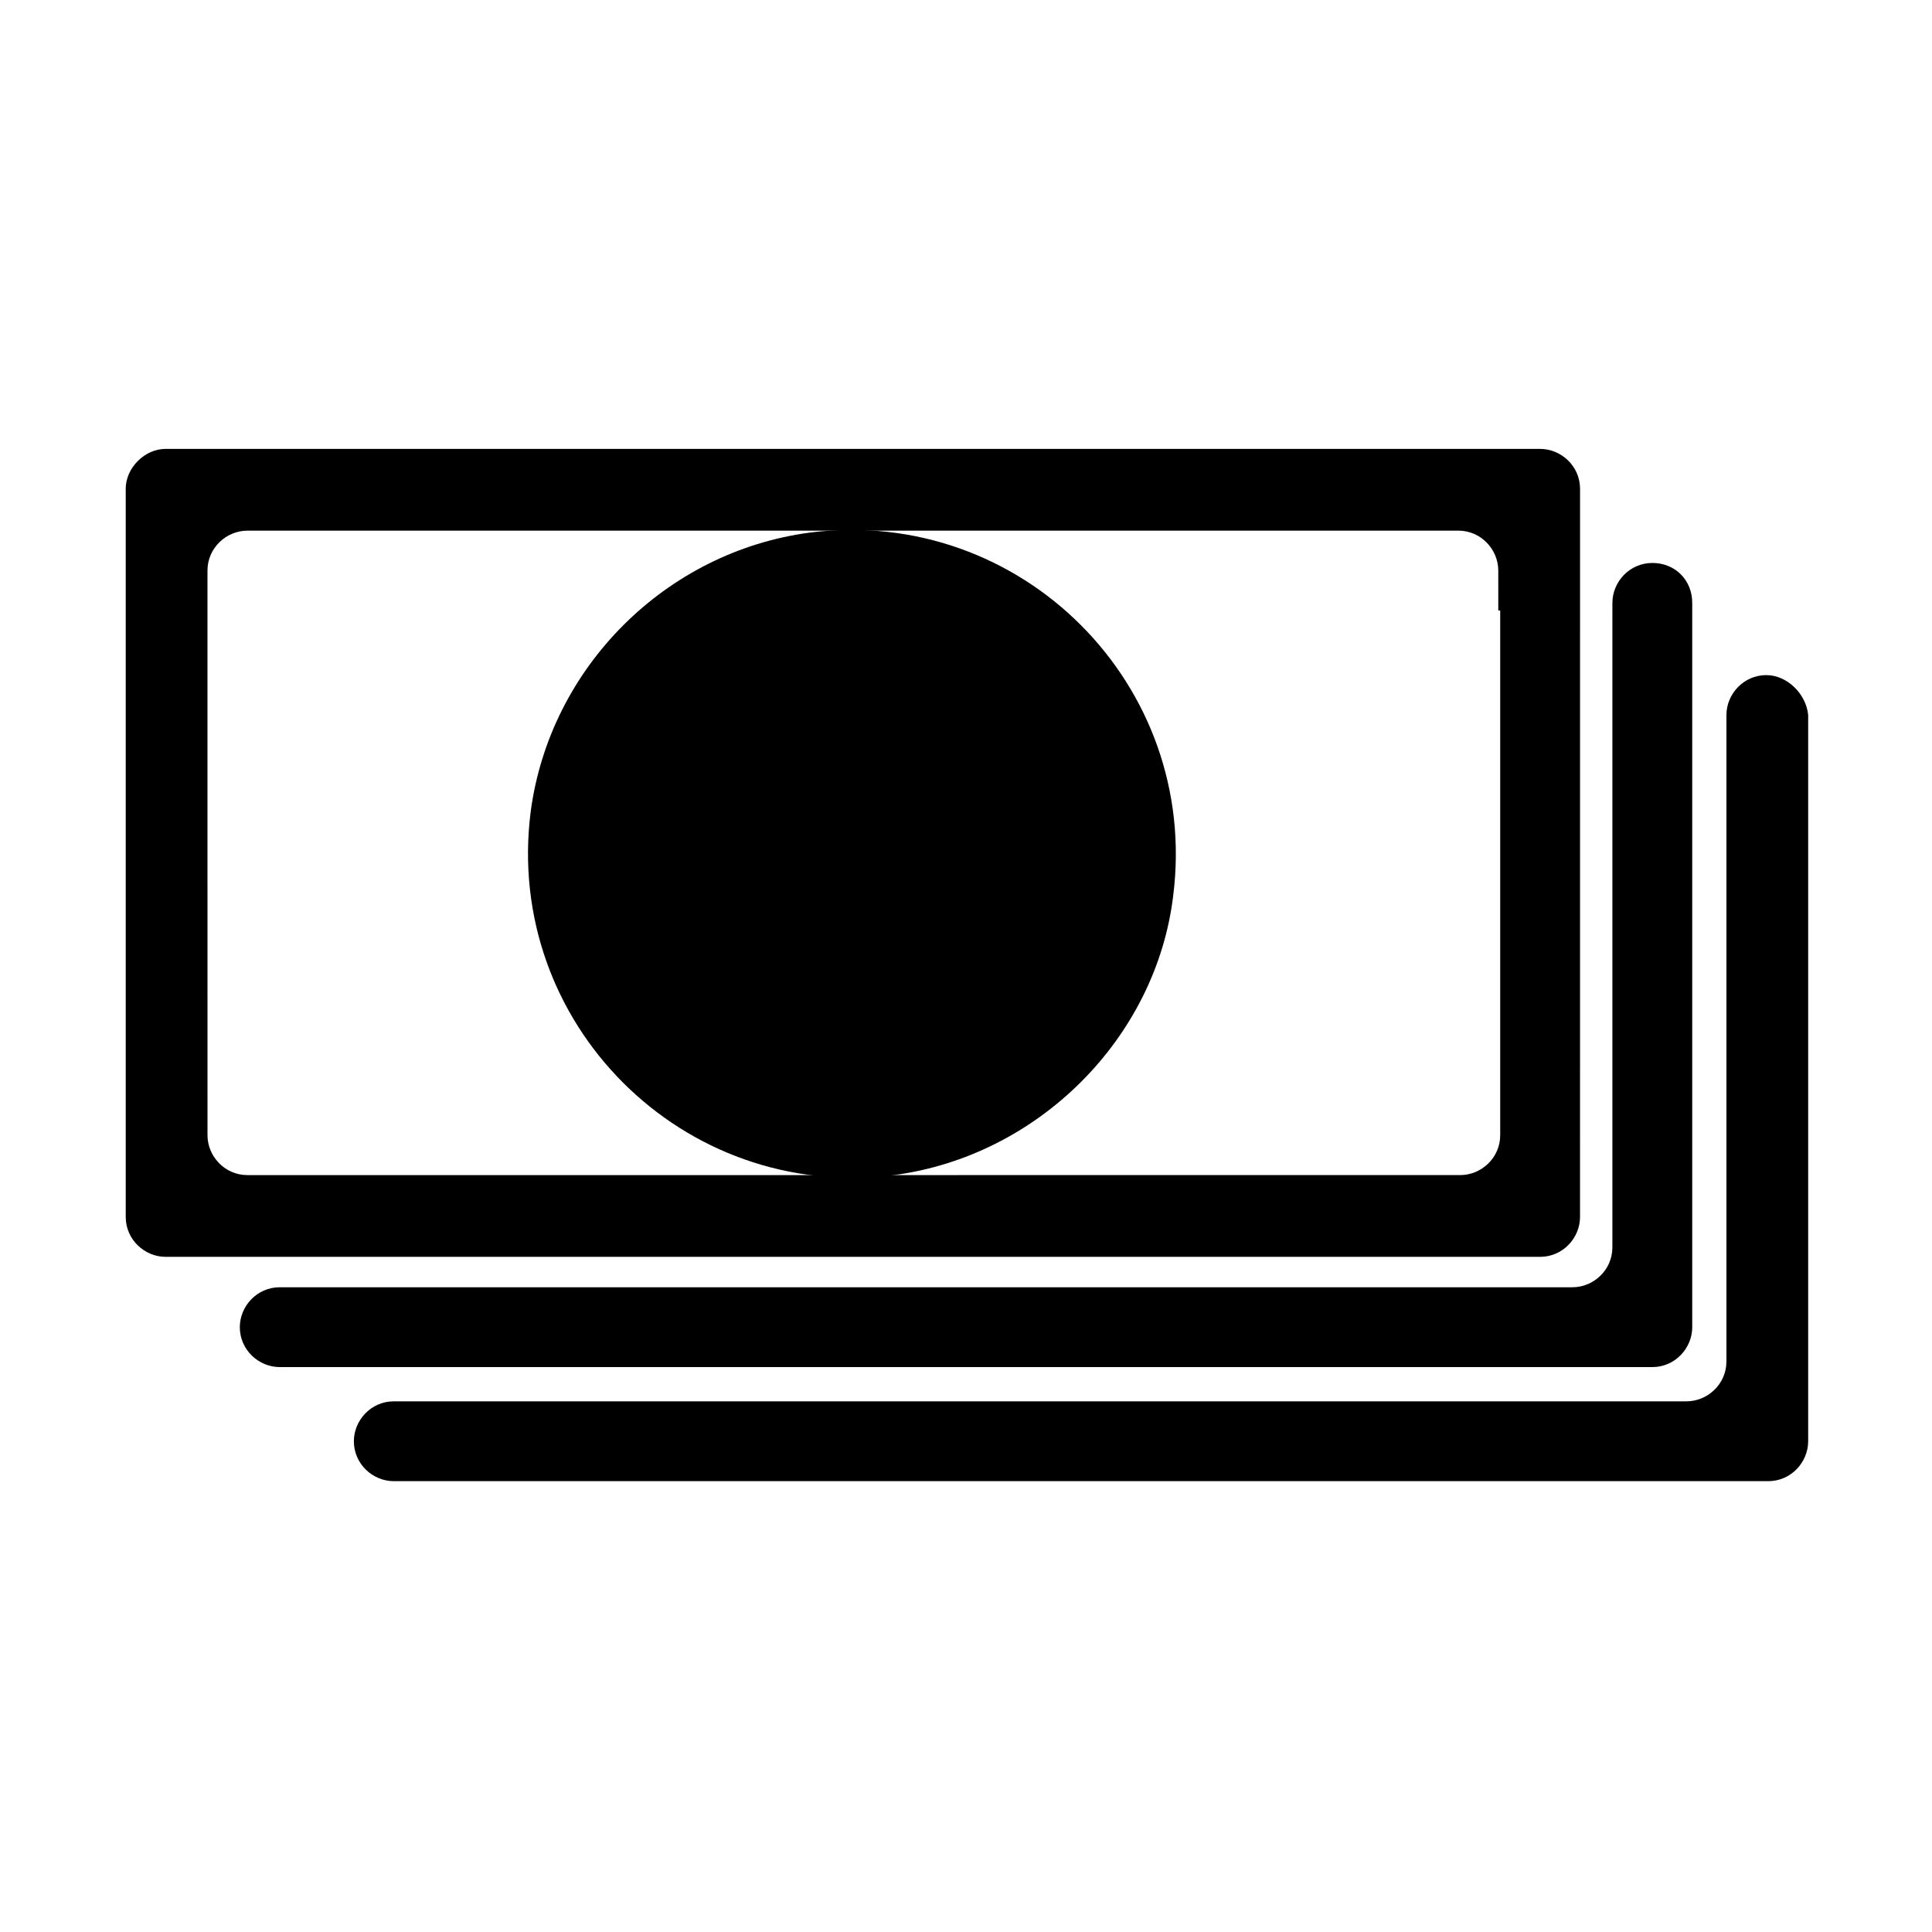
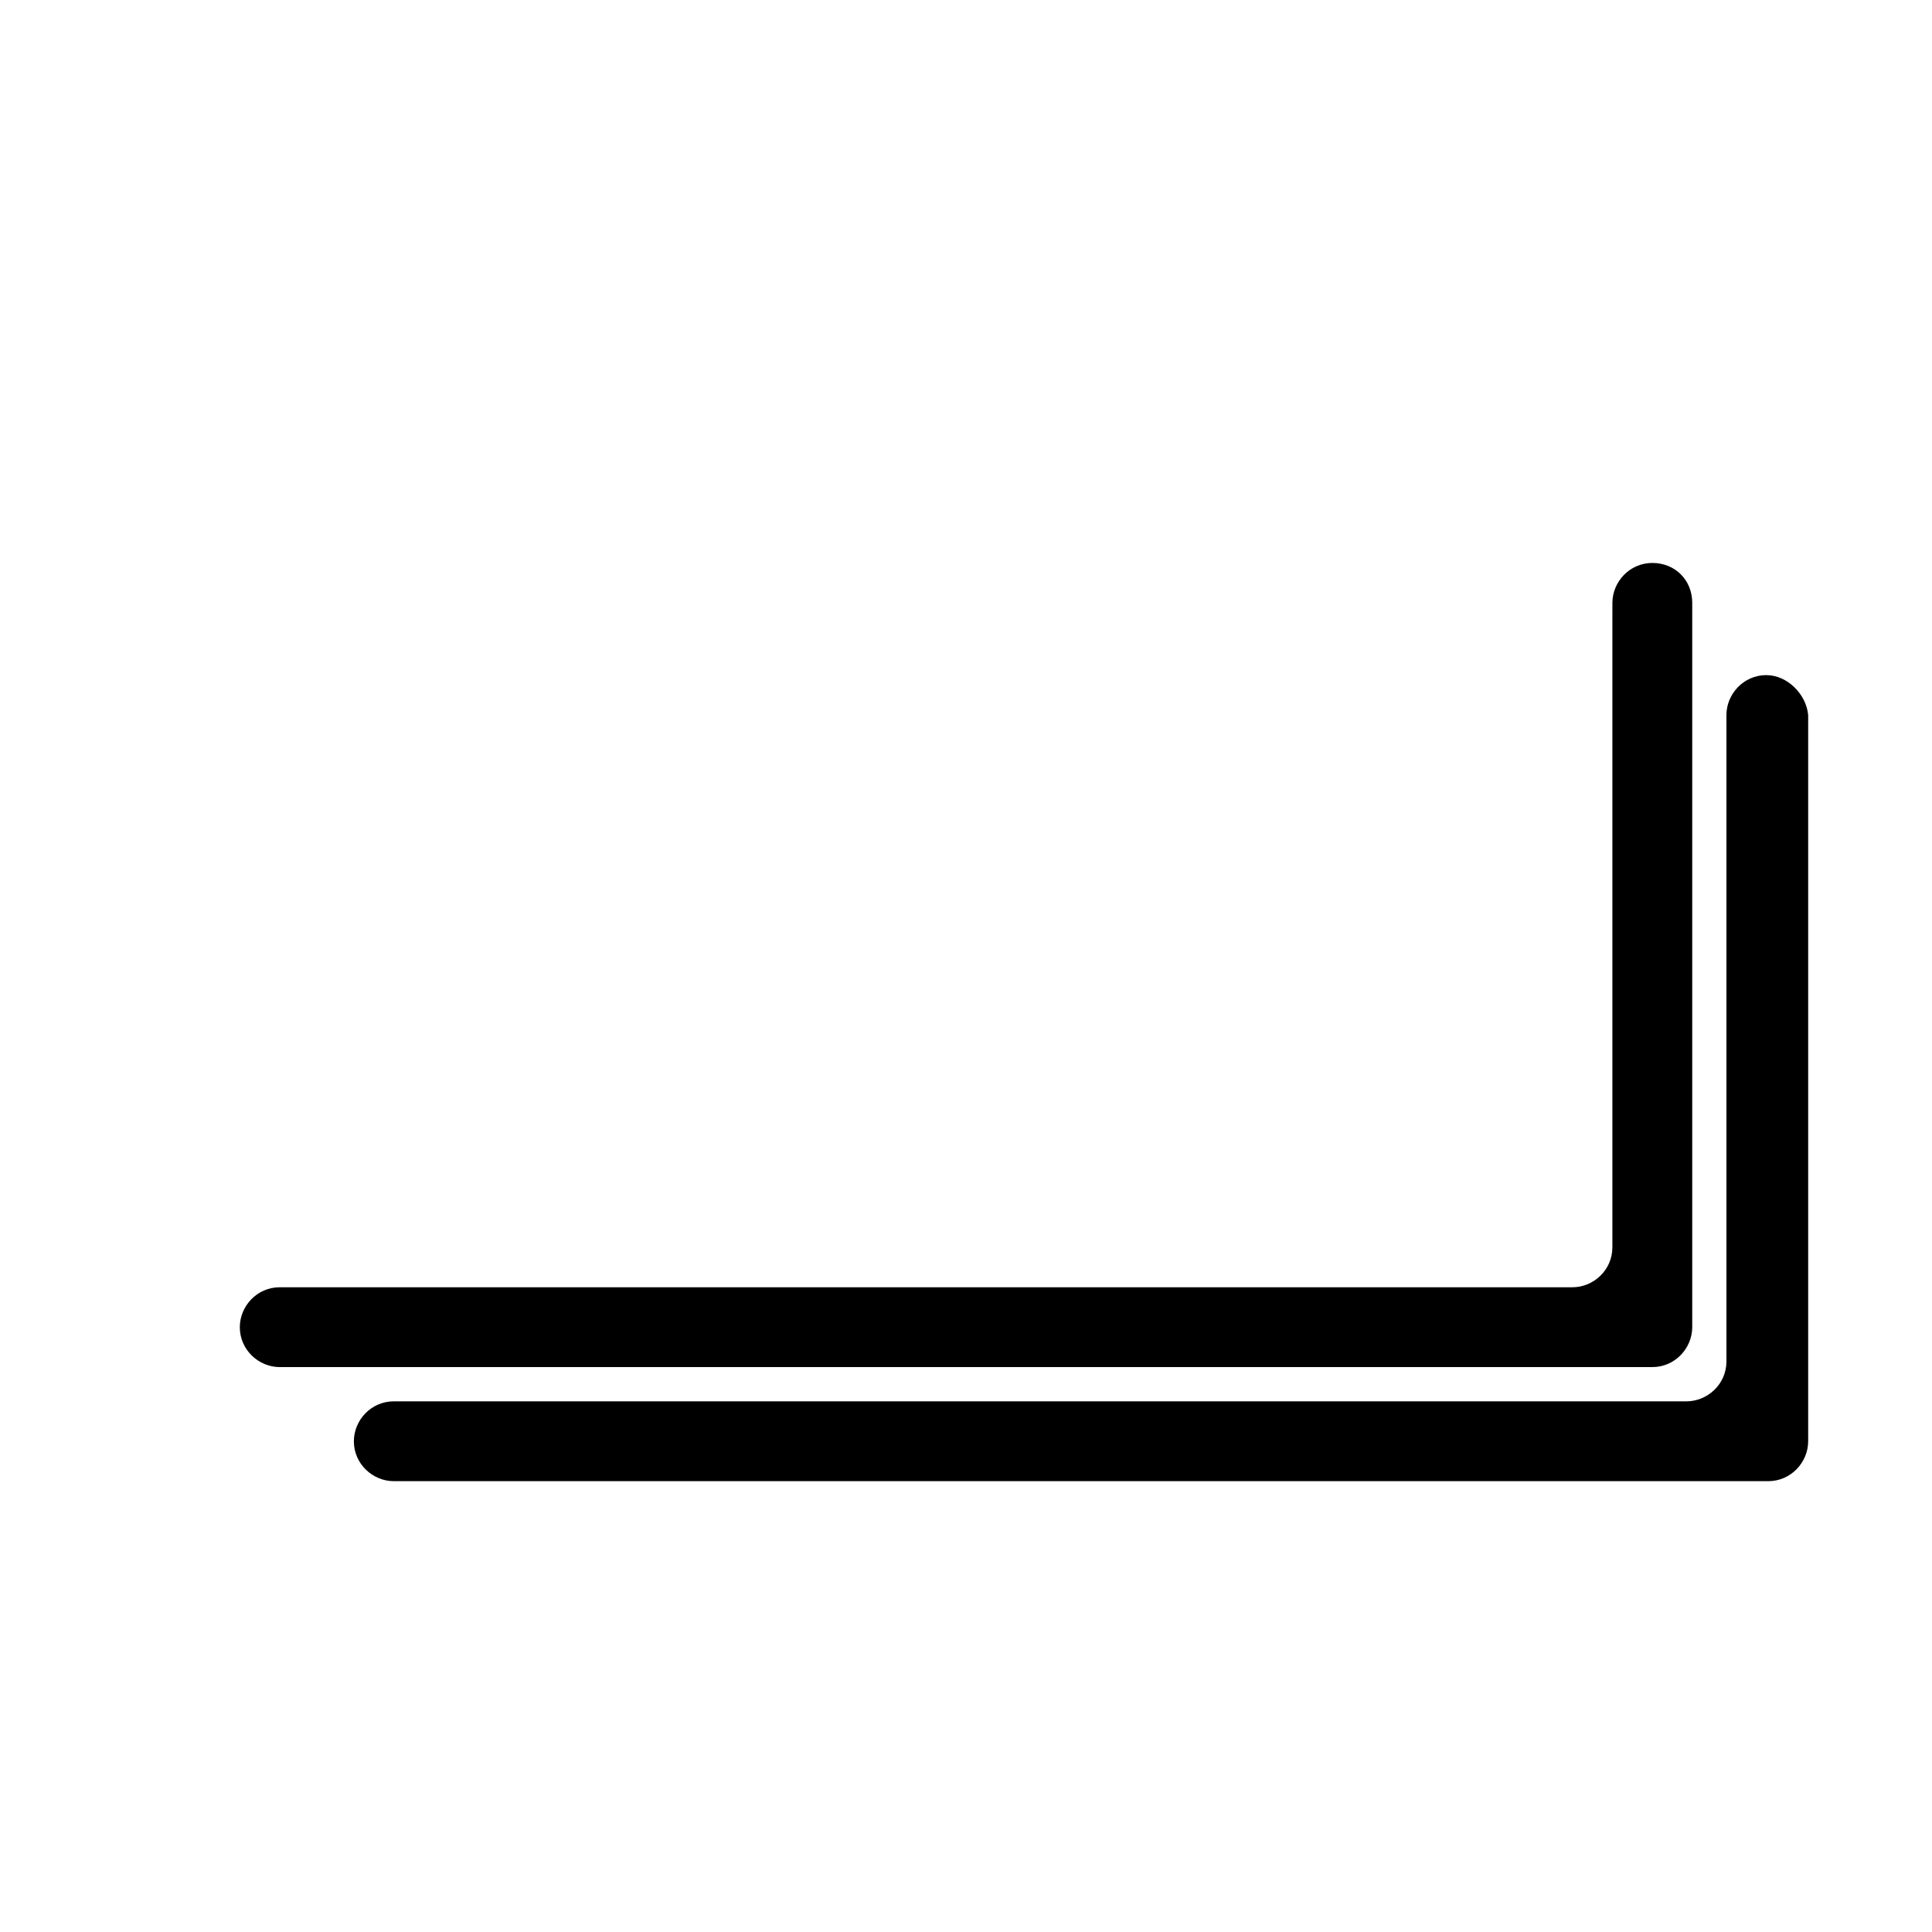
<svg xmlns="http://www.w3.org/2000/svg" fill="#000000" width="800px" height="800px" version="1.1" viewBox="144 144 512 512">
  <g>
-     <path d="m177.32 273.54v192.96c0 6.047 5.039 10.578 10.578 10.578h364.25c6.047 0 10.578-5.039 10.578-10.578l0.004-192.96c0-6.047-5.039-10.578-10.578-10.578l-364.26-0.004c-5.543 0-10.578 5.039-10.578 10.582zm364.25 32.242v139.05c0 6.047-5.039 10.578-10.578 10.578h-10.578l-150.64 0.004h-160.21c-6.047 0-10.578-5.039-10.578-10.578v-10.578l-0.004-139.05c0-6.047 5.039-10.578 10.578-10.578l160.21-0.004h160.71c6.047 0 10.578 5.039 10.578 10.578l0.004 10.582z" />
-     <path d="m454.91 381.36c7.055-55.922-40.305-103.28-96.227-96.227-38.289 5.039-69.023 35.77-74.059 74.059-7.055 55.922 40.305 103.28 96.227 96.227 38.289-5.039 69.523-36.273 74.059-74.059z" />
    <path d="m581.88 293.19c-6.047 0-10.578 5.039-10.578 10.578l-0.004 10.582v160.21c0 6.047-5.039 10.578-10.578 10.578h-342.59c-6.047 0-10.578 5.039-10.578 10.578 0 6.047 5.039 10.578 10.578 10.578h363.75c6.047 0 10.578-5.039 10.578-10.578v-191.95c0-6.043-4.535-10.578-10.578-10.578z" />
    <path d="m612.1 322.91c-6.047 0-10.578 5.039-10.578 10.578v171.3c0 6.047-5.039 10.578-10.578 10.578h-10.578l-150.14 0.004h-181.87c-6.047 0-10.578 5.039-10.578 10.578 0 6.047 5.039 10.578 10.578 10.578h364.25c6.047 0 10.578-5.039 10.578-10.578v-192.45c-0.504-5.543-5.543-10.582-11.086-10.582z" />
  </g>
</svg>